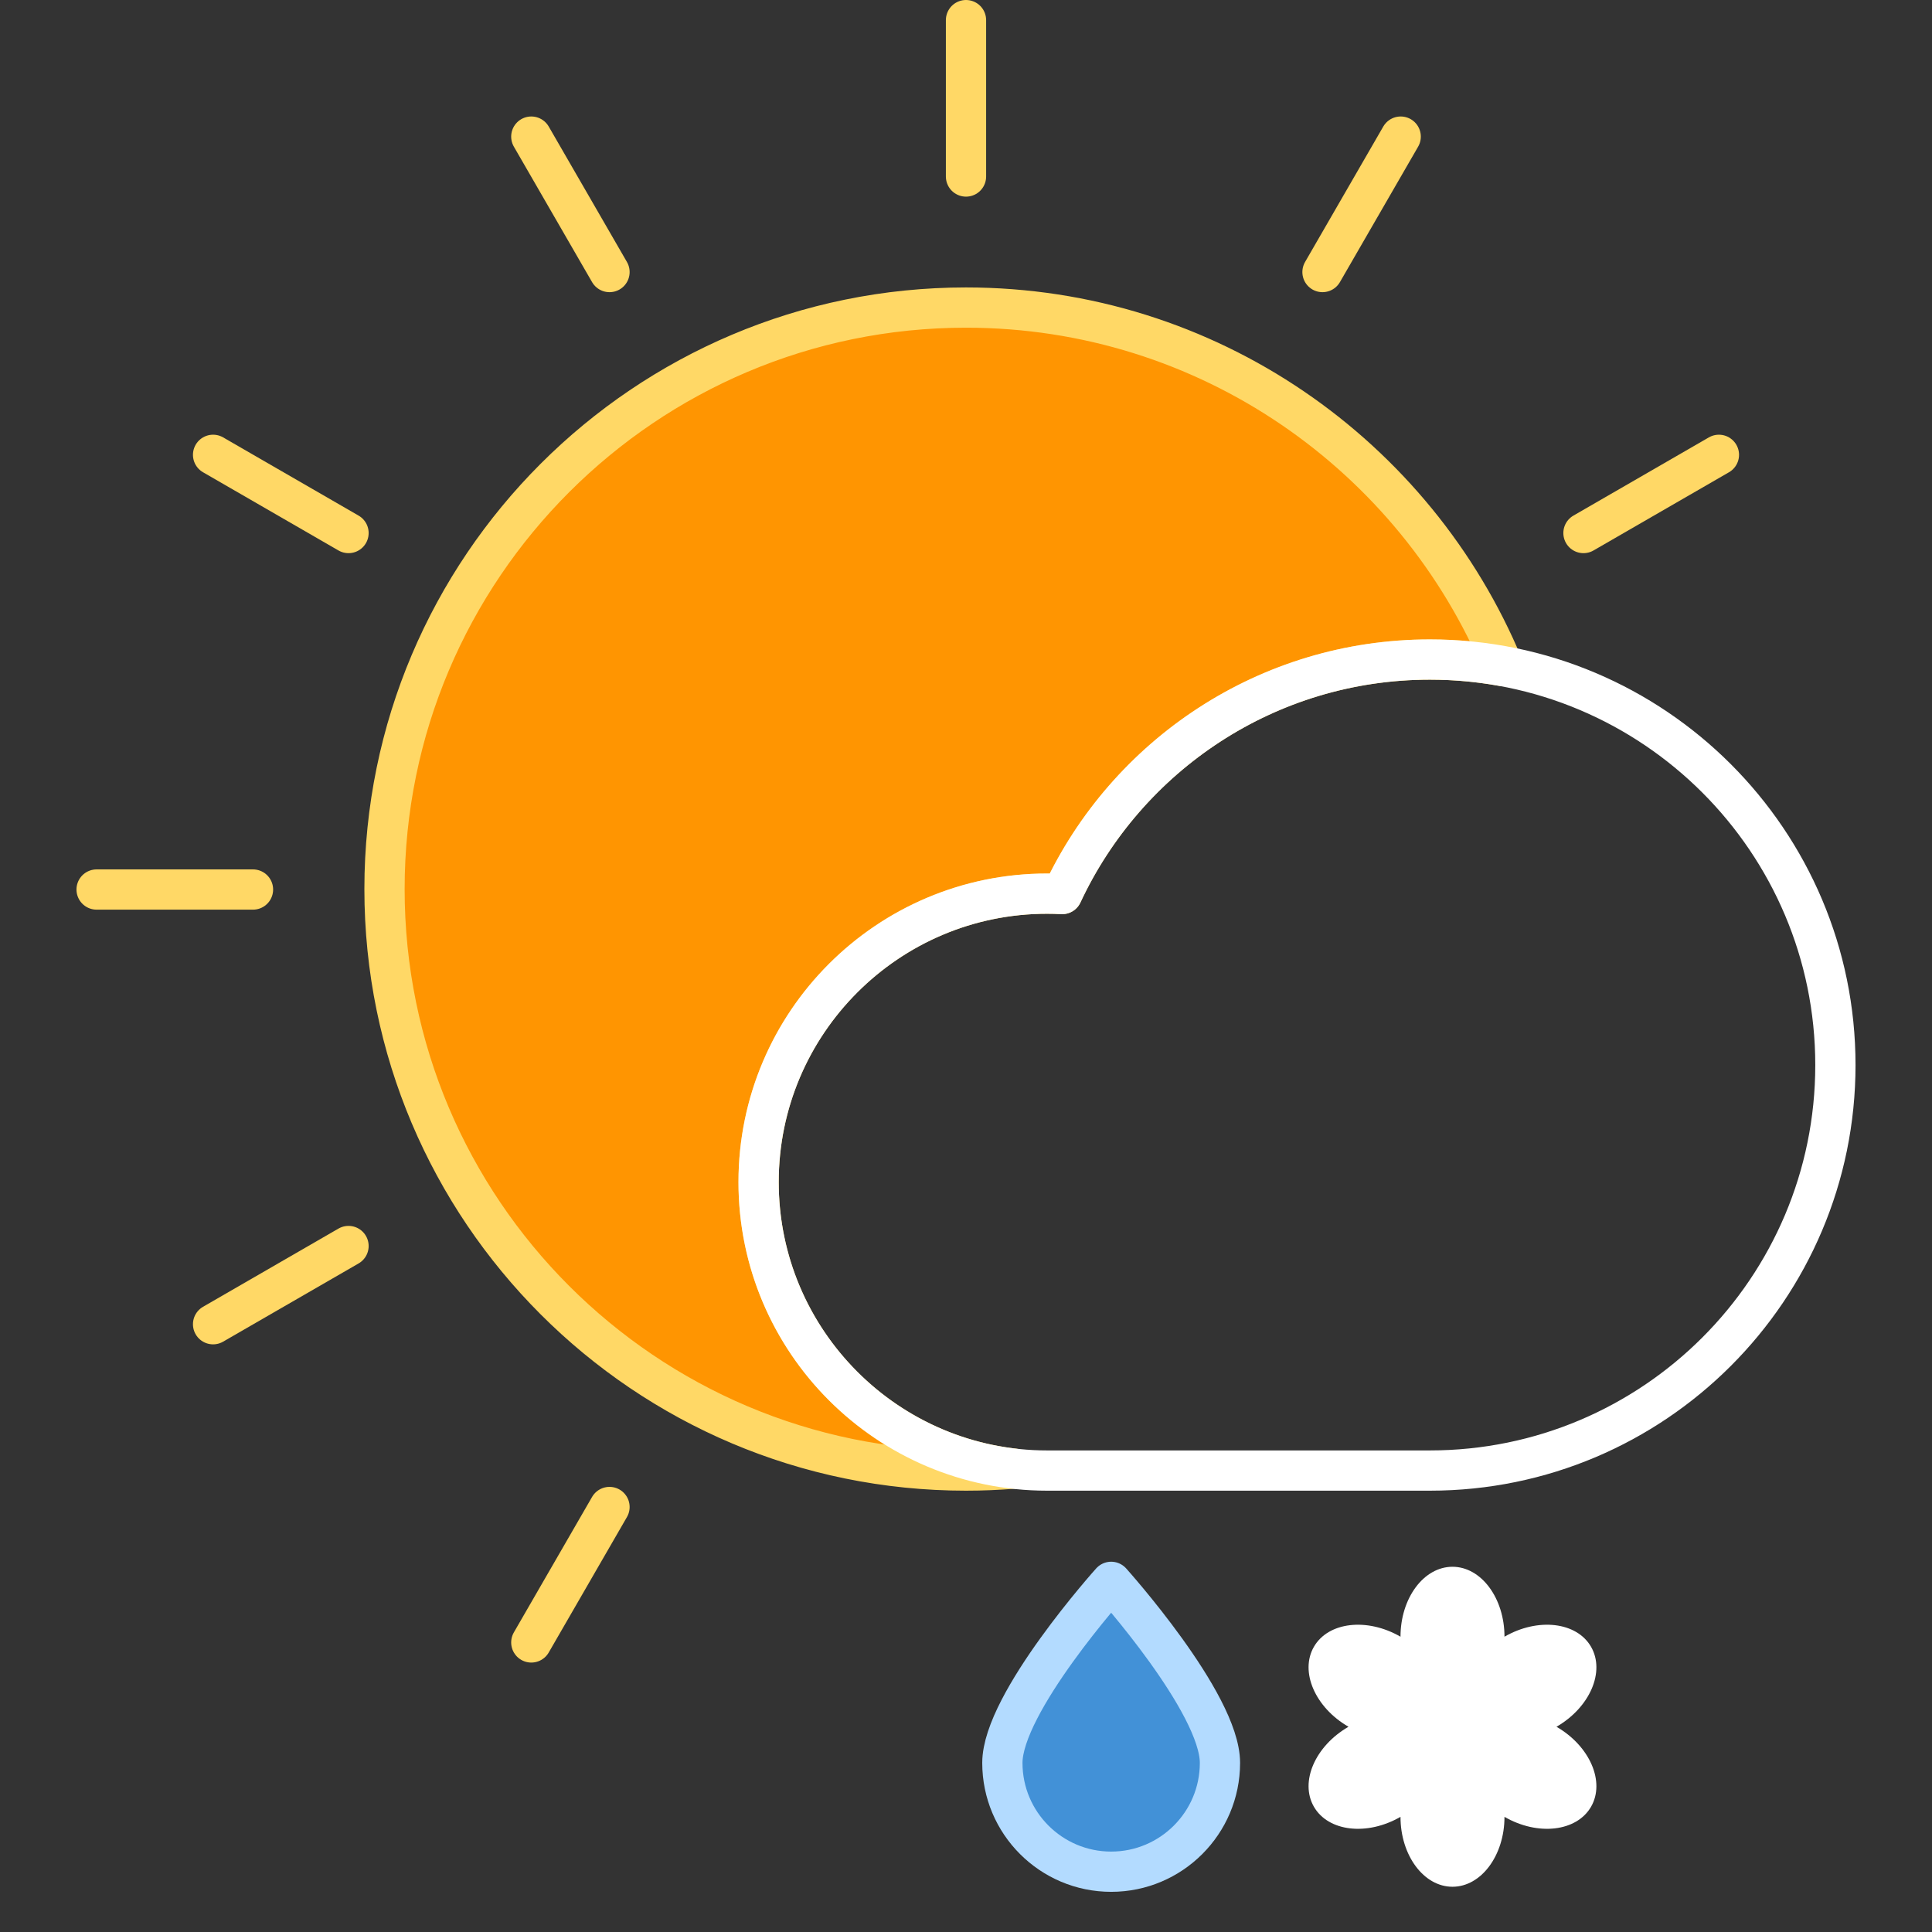
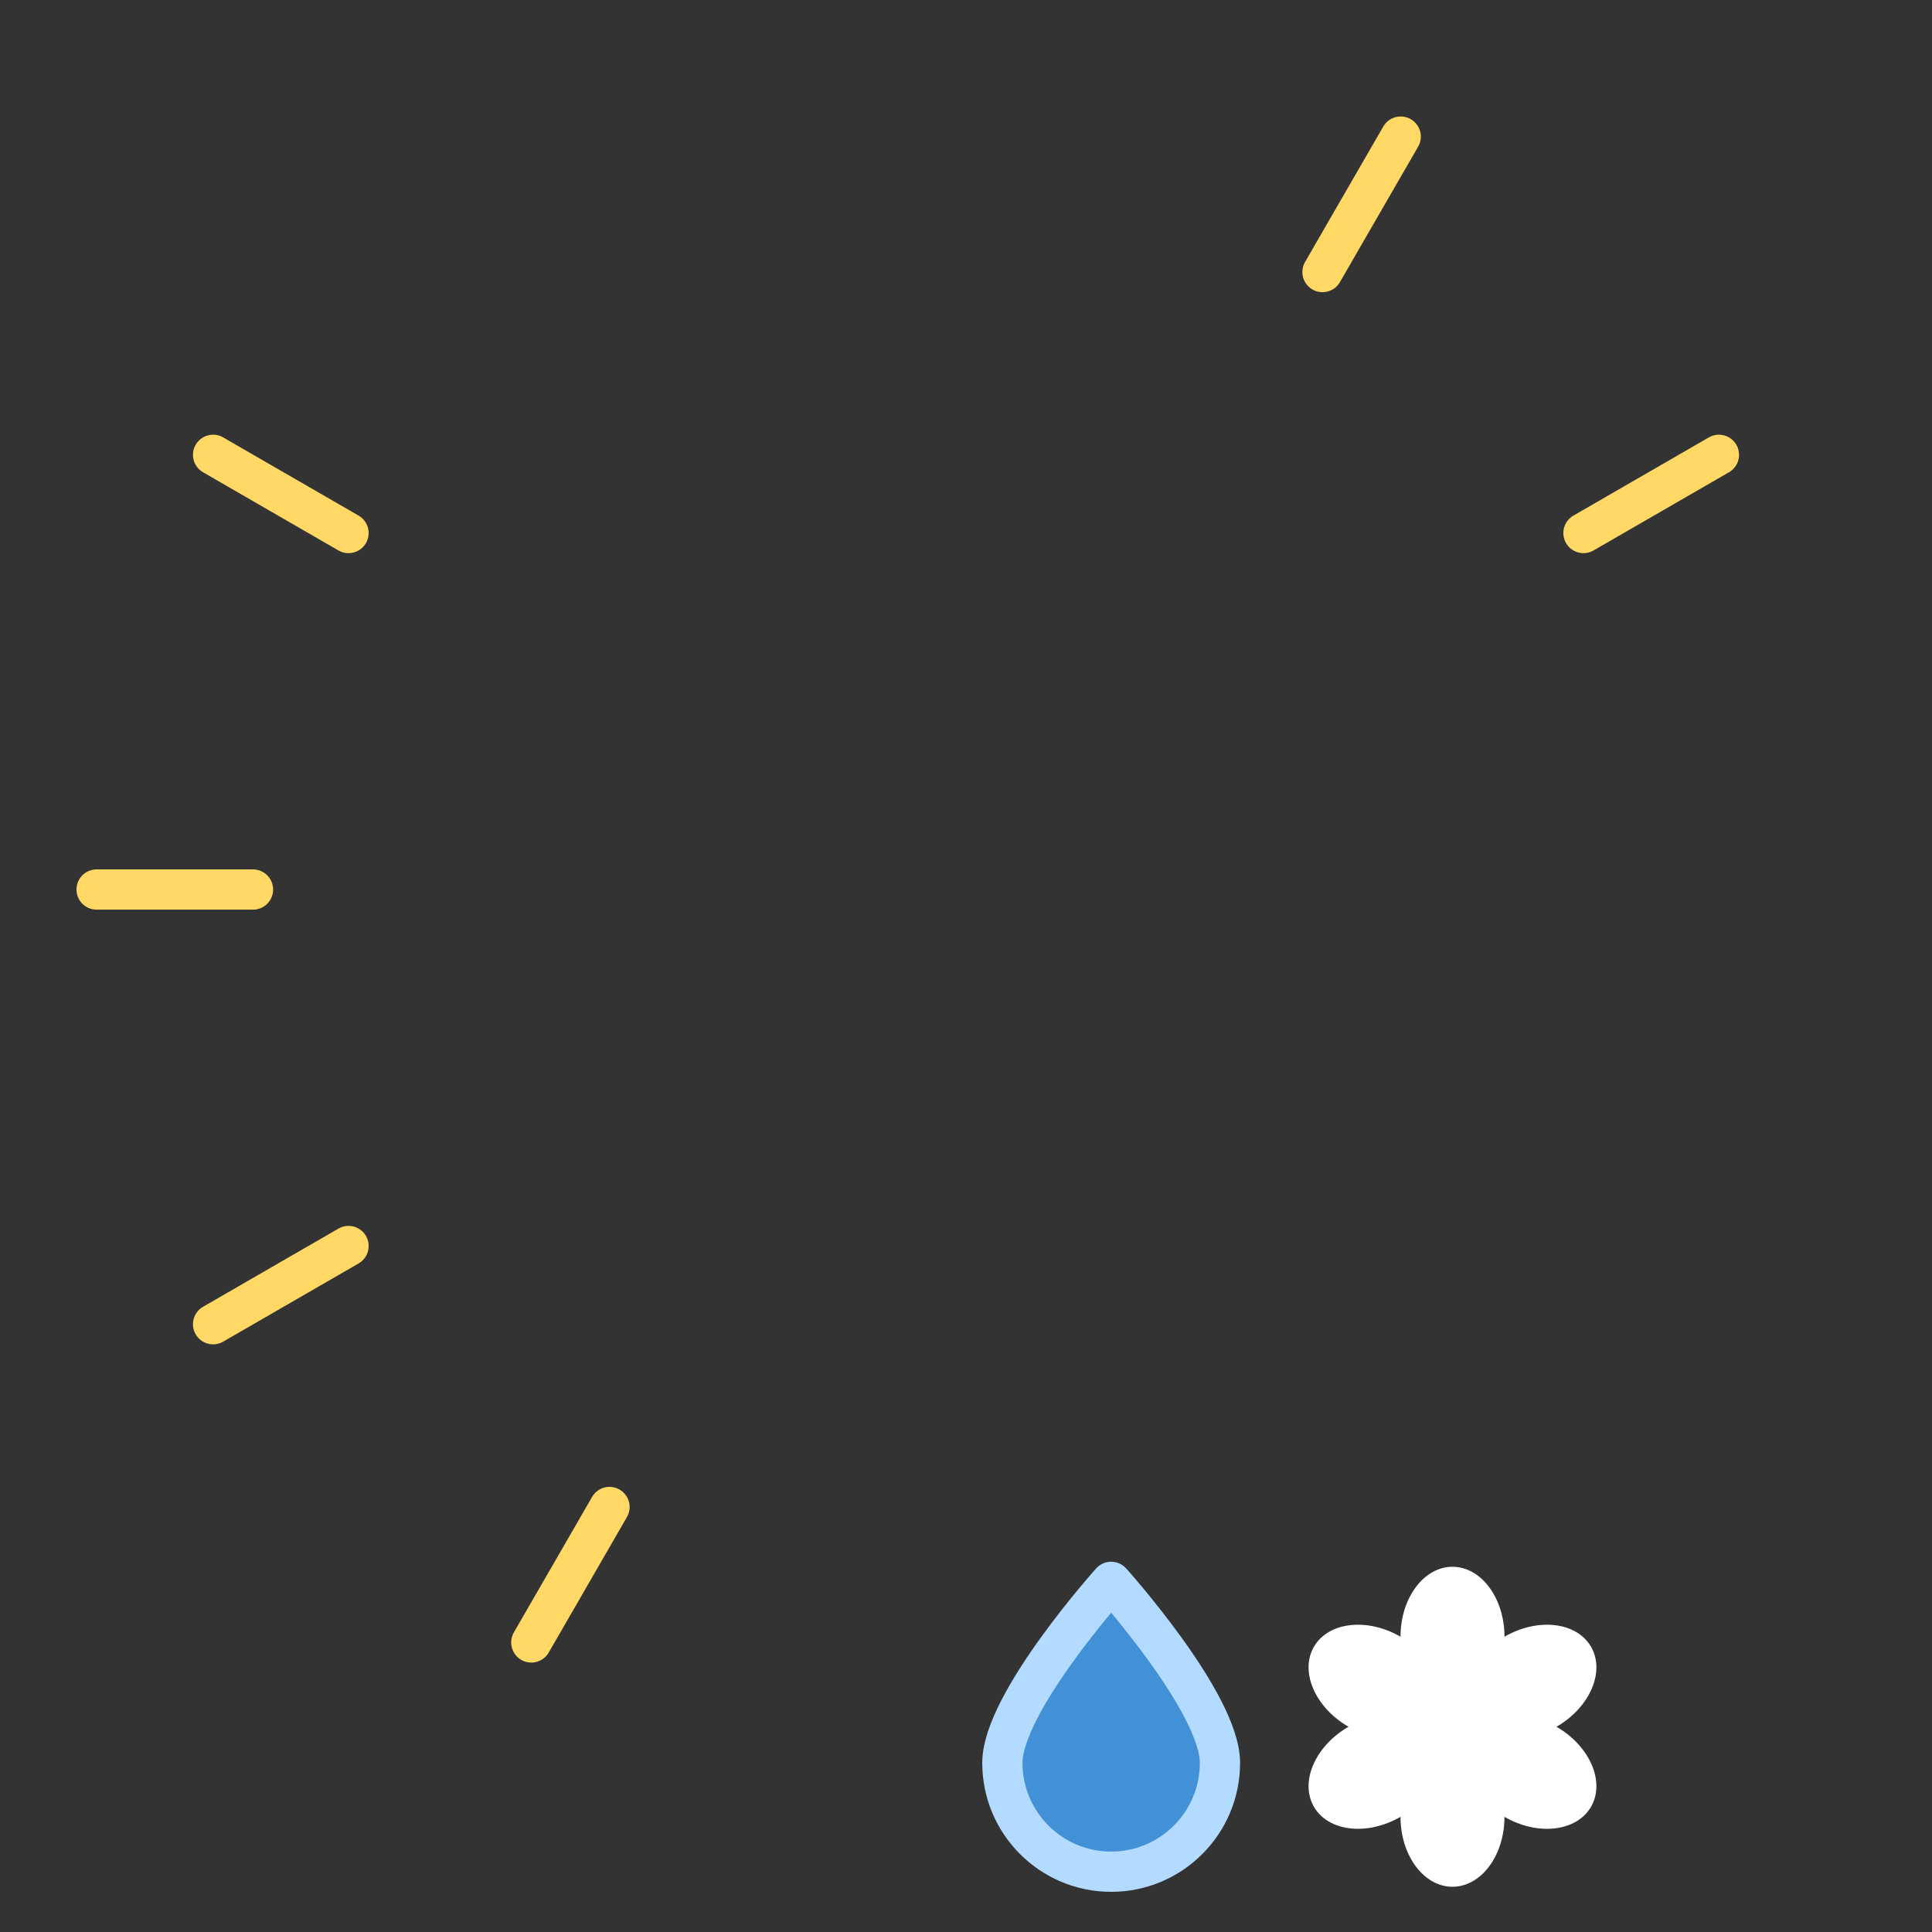
<svg xmlns="http://www.w3.org/2000/svg" width="100%" height="100%" viewBox="0 0 96 96" version="1.1" xml:space="preserve" style="fill-rule:evenodd;clip-rule:evenodd;stroke-linecap:round;stroke-linejoin:round;stroke-miterlimit:1.5;">
  <rect x="0" y="0" width="96" height="96" fill="#333333" stroke="none" />
  <rect id="icon-l-weather-d211-light" x="0" y="0" width="96" height="96" style="fill:none;" />
  <path d="M69.59,81.327c0,-1.918 1.157,-3.475 2.583,-3.475c1.426,0 2.584,1.557 2.584,3.475c1.661,-0.959 3.588,-0.735 4.301,0.5c0.713,1.235 -0.056,3.016 -1.717,3.975c1.661,0.959 2.43,2.74 1.717,3.975c-0.713,1.235 -2.64,1.46 -4.301,0.501c0,1.917 -1.158,3.474 -2.584,3.474c-1.426,0 -2.583,-1.557 -2.583,-3.474c-1.661,0.959 -3.589,0.734 -4.302,-0.501c-0.713,-1.235 0.057,-3.016 1.718,-3.975c-1.661,-0.959 -2.431,-2.74 -1.718,-3.975c0.713,-1.235 2.641,-1.459 4.302,-0.5Z" style="fill:#fff;" />
  <g>
-     <path d="M48,1l0,7.771" style="fill:none;stroke:#ffd866;stroke-width:2px;" />
    <path d="M69.6,6.788l-3.886,6.73" style="fill:none;stroke:#ffd866;stroke-width:2px;" />
    <path d="M85.412,22.6l-6.73,3.886" style="fill:none;stroke:#ffd866;stroke-width:2px;" />
    <path d="M30.286,74.882l-3.886,6.73" style="fill:none;stroke:#ffd866;stroke-width:2px;" />
    <path d="M17.318,61.914l-6.73,3.886" style="fill:none;stroke:#ffd866;stroke-width:2px;" />
    <path d="M12.571,44.2l-7.771,0" style="fill:none;stroke:#ffd866;stroke-width:2px;" />
    <path d="M17.318,26.486l-6.73,-3.886" style="fill:none;stroke:#ffd866;stroke-width:2px;" />
-     <path d="M30.286,13.518l-3.886,-6.73" style="fill:none;stroke:#ffd866;stroke-width:2px;" />
  </g>
-   <path d="M50.365,72.975c-0.78,0.063 -1.569,0.096 -2.365,0.096c-15.947,0 -28.894,-12.947 -28.894,-28.894c0,-15.947 12.947,-28.894 28.894,-28.894c12.024,0 22.342,7.361 26.691,17.818c-1.181,-0.216 -2.397,-0.329 -3.64,-0.329c-8.085,0 -15.064,4.773 -18.272,11.652c-0.249,-0.013 -0.5,-0.02 -0.752,-0.02c-7.91,0 -14.333,6.423 -14.333,14.333c0,7.349 5.542,13.413 12.671,14.238Z" style="fill:#ff9501;stroke:#ffd866;stroke-width:2px;stroke-linecap:butt;" />
-   <path d="M52.779,44.424c3.208,-6.879 10.187,-11.652 18.272,-11.652c11.12,0 20.149,9.029 20.149,20.15c0,11.12 -9.029,20.149 -20.149,20.149l-19.024,0c-7.91,0 -14.333,-6.423 -14.333,-14.334c0,-7.91 6.423,-14.333 14.333,-14.333c0.252,0 0.503,0.007 0.752,0.02Z" style="fill:none;stroke:#fff;stroke-width:2px;" />
  <path d="M55.213,78.601c0,0 5.406,6.013 5.406,8.996c0,2.984 -2.422,5.407 -5.406,5.407c-2.984,0 -5.406,-2.423 -5.406,-5.407c0,-2.983 5.406,-8.996 5.406,-8.996Z" style="fill:#4291d7;stroke:#b3dbff;stroke-width:2px;" />
</svg>